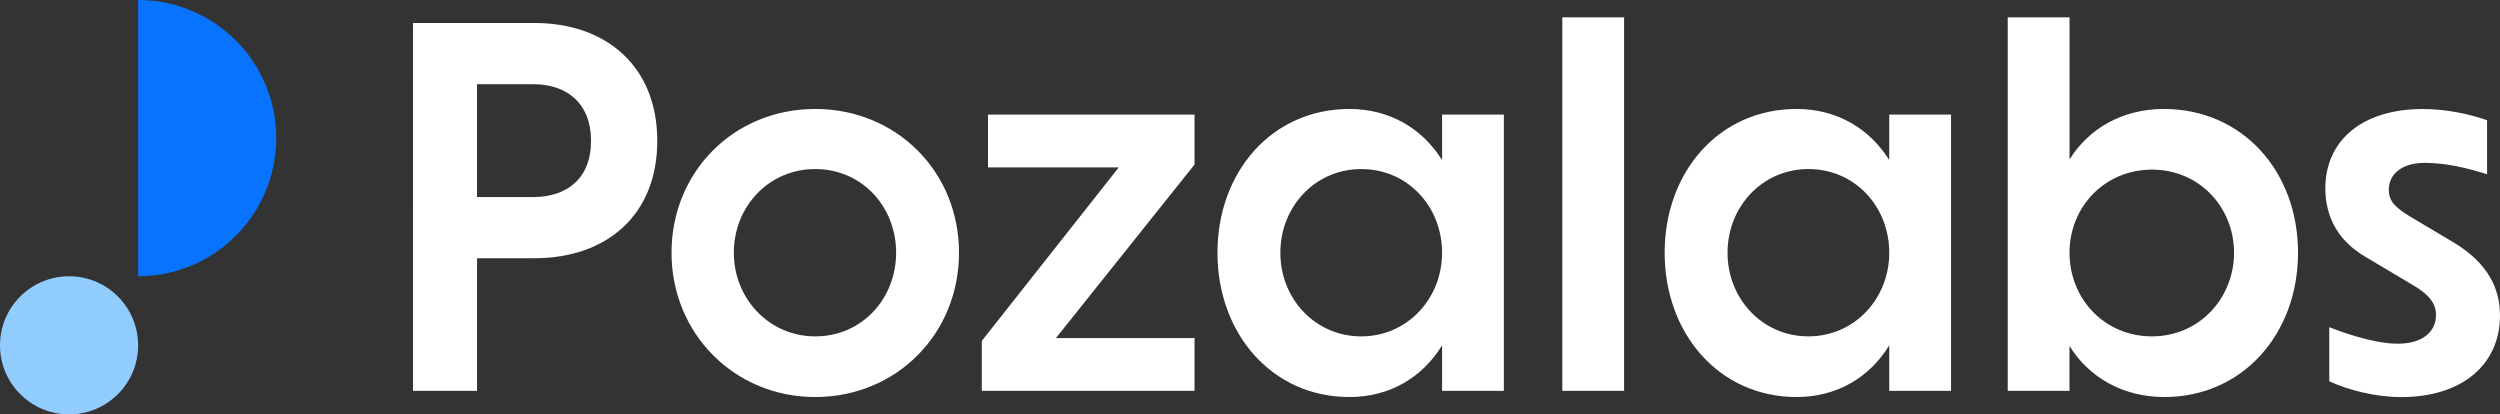
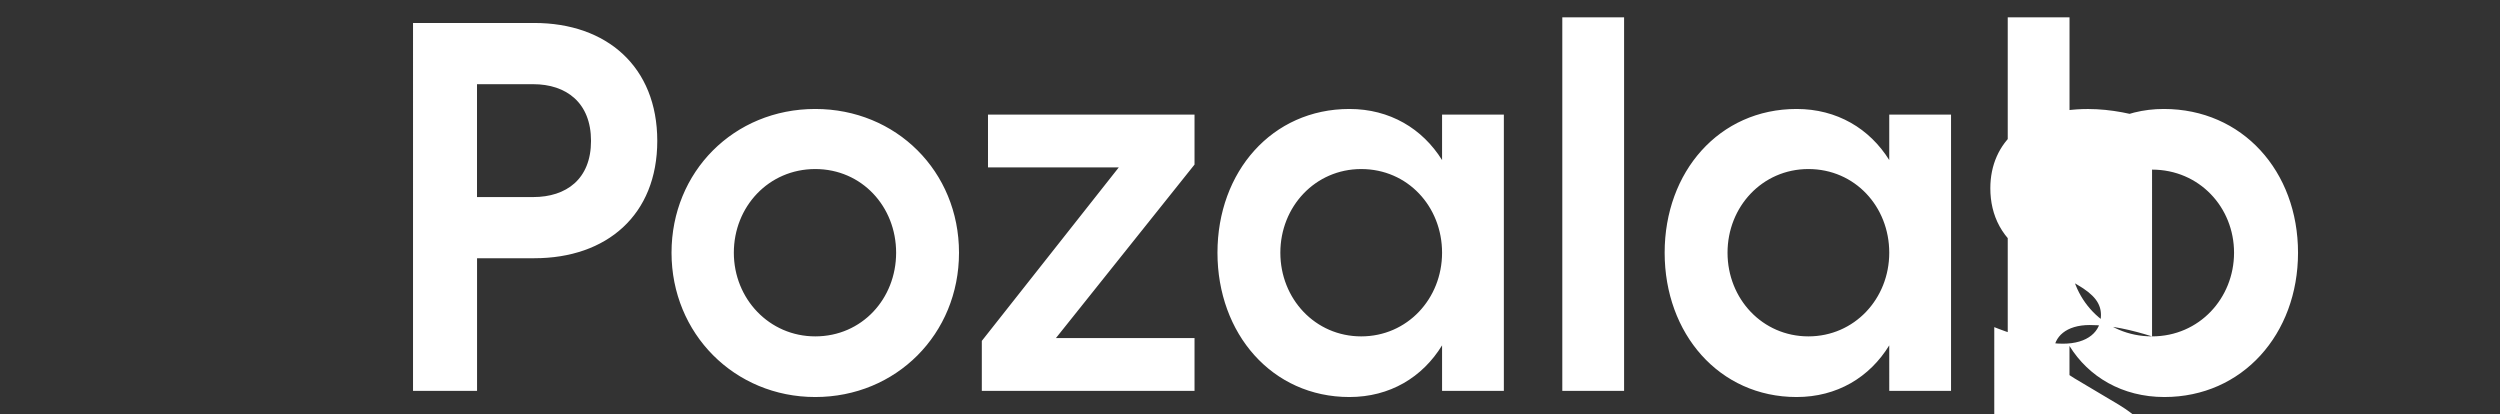
<svg xmlns="http://www.w3.org/2000/svg" data-name="Layer 2" viewBox="0 0 570.12 94.5">
  <rect x="0" y="0" width="570.12" height="94.5" fill="#333333" stroke="none" />
  <g data-name="Layer 1">
-     <path d="M31.5 0v63C48.9 63 63 48.9 63 31.5S48.9 0 31.5 0Z" style="fill:#0873ff" />
-     <circle cx="15.75" cy="78.75" r="15.75" style="fill:#91ccff" />
-     <path d="M94.19 5.24h27.66c16.52 0 28.04 9.99 28.04 26.89s-11.52 26.76-28.04 26.76h-13.06v30.24h-14.6V5.24Zm27.4 13.96h-12.81v25.74h12.81c7.56 0 13.19-4.1 13.19-12.81s-5.63-12.93-13.19-12.93Zm64.33 5.65c18.44 0 32.78 14.21 32.78 32.78s-14.34 32.91-32.78 32.91-32.78-14.47-32.78-32.91 14.21-32.78 32.78-32.78Zm0 51.86c10.63 0 18.44-8.58 18.44-19.08s-7.81-19.08-18.44-19.08-18.57 8.58-18.57 19.08 8.07 19.08 18.57 19.08Zm54.88.39h31.61v12.04H223.9v-11.4l31.24-39.57h-29.83V26.13h47.1v11.4L240.8 77.1Zm88.06 12.03V78.76c-4.48 7.3-11.91 11.78-21.13 11.78-17.67 0-30.09-14.47-30.09-32.91s12.42-32.78 30.09-32.78c9.22 0 16.65 4.48 21.13 11.65V26.13h14.09v63h-14.09Zm-18.44-50.58c-10.5 0-18.44 8.58-18.44 19.08s7.94 19.08 18.44 19.08 18.44-8.58 18.44-19.08-7.81-19.08-18.44-19.08Zm59.95 50.58h-14.09V3.96h14.09v85.18Zm60.47 0V78.76c-4.48 7.3-11.91 11.78-21.13 11.78-17.67 0-30.09-14.47-30.09-32.91s12.42-32.78 30.09-32.78c9.22 0 16.65 4.48 21.13 11.65V26.13h14.09v63h-14.09ZM412.4 38.55c-10.5 0-18.44 8.58-18.44 19.08s7.94 19.08 18.44 19.08 18.44-8.58 18.44-19.08-7.81-19.08-18.44-19.08Zm59.55 50.58h-14.09V3.96h14.09v32.42c4.35-7.04 12.04-11.53 21.51-11.53 17.93 0 30.6 14.21 30.6 32.78s-12.68 32.91-30.48 32.91c-9.6 0-17.29-4.61-21.64-11.65v10.24Zm18.82-12.42c10.76 0 18.7-8.71 18.7-19.08s-7.94-18.95-18.7-18.95-18.82 8.45-18.82 18.95 7.94 19.08 18.82 19.08Zm76.4-36.98c-4.52-1.41-9.35-2.59-14.21-2.59-5.38 0-8.2 2.69-8.2 6.15 0 2.69 1.66 4.1 4.74 6.02l10.12 6.02c7.81 4.74 10.5 10.5 10.5 16.65 0 10.88-8.32 18.57-22.54 18.57-6.02 0-12.16-1.66-16.39-3.59V74.6c2.09.85 9.86 3.78 15.62 3.78s8.71-2.82 8.71-6.53c0-2.56-1.41-4.61-5.38-6.91l-10.76-6.4c-6.53-3.84-9.09-9.48-9.09-15.62 0-10.5 7.94-18.06 22.28-18.06 5.25 0 10.63 1.15 14.6 2.56v12.32Z" style="fill:#fff" />
+     <path d="M94.19 5.24h27.66c16.52 0 28.04 9.99 28.04 26.89s-11.52 26.76-28.04 26.76h-13.06v30.24h-14.6V5.24Zm27.4 13.96h-12.81v25.74h12.81c7.56 0 13.19-4.1 13.19-12.81s-5.63-12.93-13.19-12.93Zm64.33 5.65c18.44 0 32.78 14.21 32.78 32.78s-14.34 32.91-32.78 32.91-32.78-14.47-32.78-32.91 14.21-32.78 32.78-32.78Zm0 51.86c10.63 0 18.44-8.58 18.44-19.08s-7.81-19.08-18.44-19.08-18.57 8.58-18.57 19.08 8.07 19.08 18.57 19.08Zm54.88.39h31.61v12.04H223.9v-11.4l31.24-39.57h-29.83V26.13h47.1v11.4L240.8 77.1Zm88.06 12.03V78.76c-4.48 7.3-11.91 11.78-21.13 11.78-17.67 0-30.09-14.47-30.09-32.91s12.42-32.78 30.09-32.78c9.22 0 16.65 4.48 21.13 11.65V26.13h14.09v63h-14.09Zm-18.44-50.58c-10.5 0-18.44 8.58-18.44 19.08s7.94 19.08 18.44 19.08 18.44-8.58 18.44-19.08-7.81-19.08-18.44-19.08Zm59.95 50.58h-14.09V3.96h14.09v85.18Zm60.47 0V78.76c-4.48 7.3-11.91 11.78-21.13 11.78-17.67 0-30.09-14.47-30.09-32.91s12.42-32.78 30.09-32.78c9.22 0 16.65 4.48 21.13 11.65V26.13h14.09v63h-14.09ZM412.4 38.55c-10.5 0-18.44 8.58-18.44 19.08s7.94 19.08 18.44 19.08 18.44-8.58 18.44-19.08-7.81-19.08-18.44-19.08Zm59.55 50.58h-14.09V3.96h14.09v32.42c4.35-7.04 12.04-11.53 21.51-11.53 17.93 0 30.6 14.21 30.6 32.78s-12.68 32.91-30.48 32.91c-9.6 0-17.29-4.61-21.64-11.65v10.24Zm18.82-12.42c10.76 0 18.7-8.71 18.7-19.08s-7.94-18.95-18.7-18.95-18.82 8.45-18.82 18.95 7.94 19.08 18.82 19.08Zc-4.52-1.41-9.35-2.59-14.21-2.59-5.38 0-8.2 2.69-8.2 6.15 0 2.69 1.66 4.1 4.74 6.02l10.12 6.02c7.81 4.74 10.5 10.5 10.5 16.65 0 10.88-8.32 18.57-22.54 18.57-6.02 0-12.16-1.66-16.39-3.59V74.6c2.09.85 9.86 3.78 15.62 3.78s8.71-2.82 8.71-6.53c0-2.56-1.41-4.61-5.38-6.91l-10.76-6.4c-6.53-3.84-9.09-9.48-9.09-15.62 0-10.5 7.94-18.06 22.28-18.06 5.25 0 10.63 1.15 14.6 2.56v12.32Z" style="fill:#fff" />
  </g>
</svg>